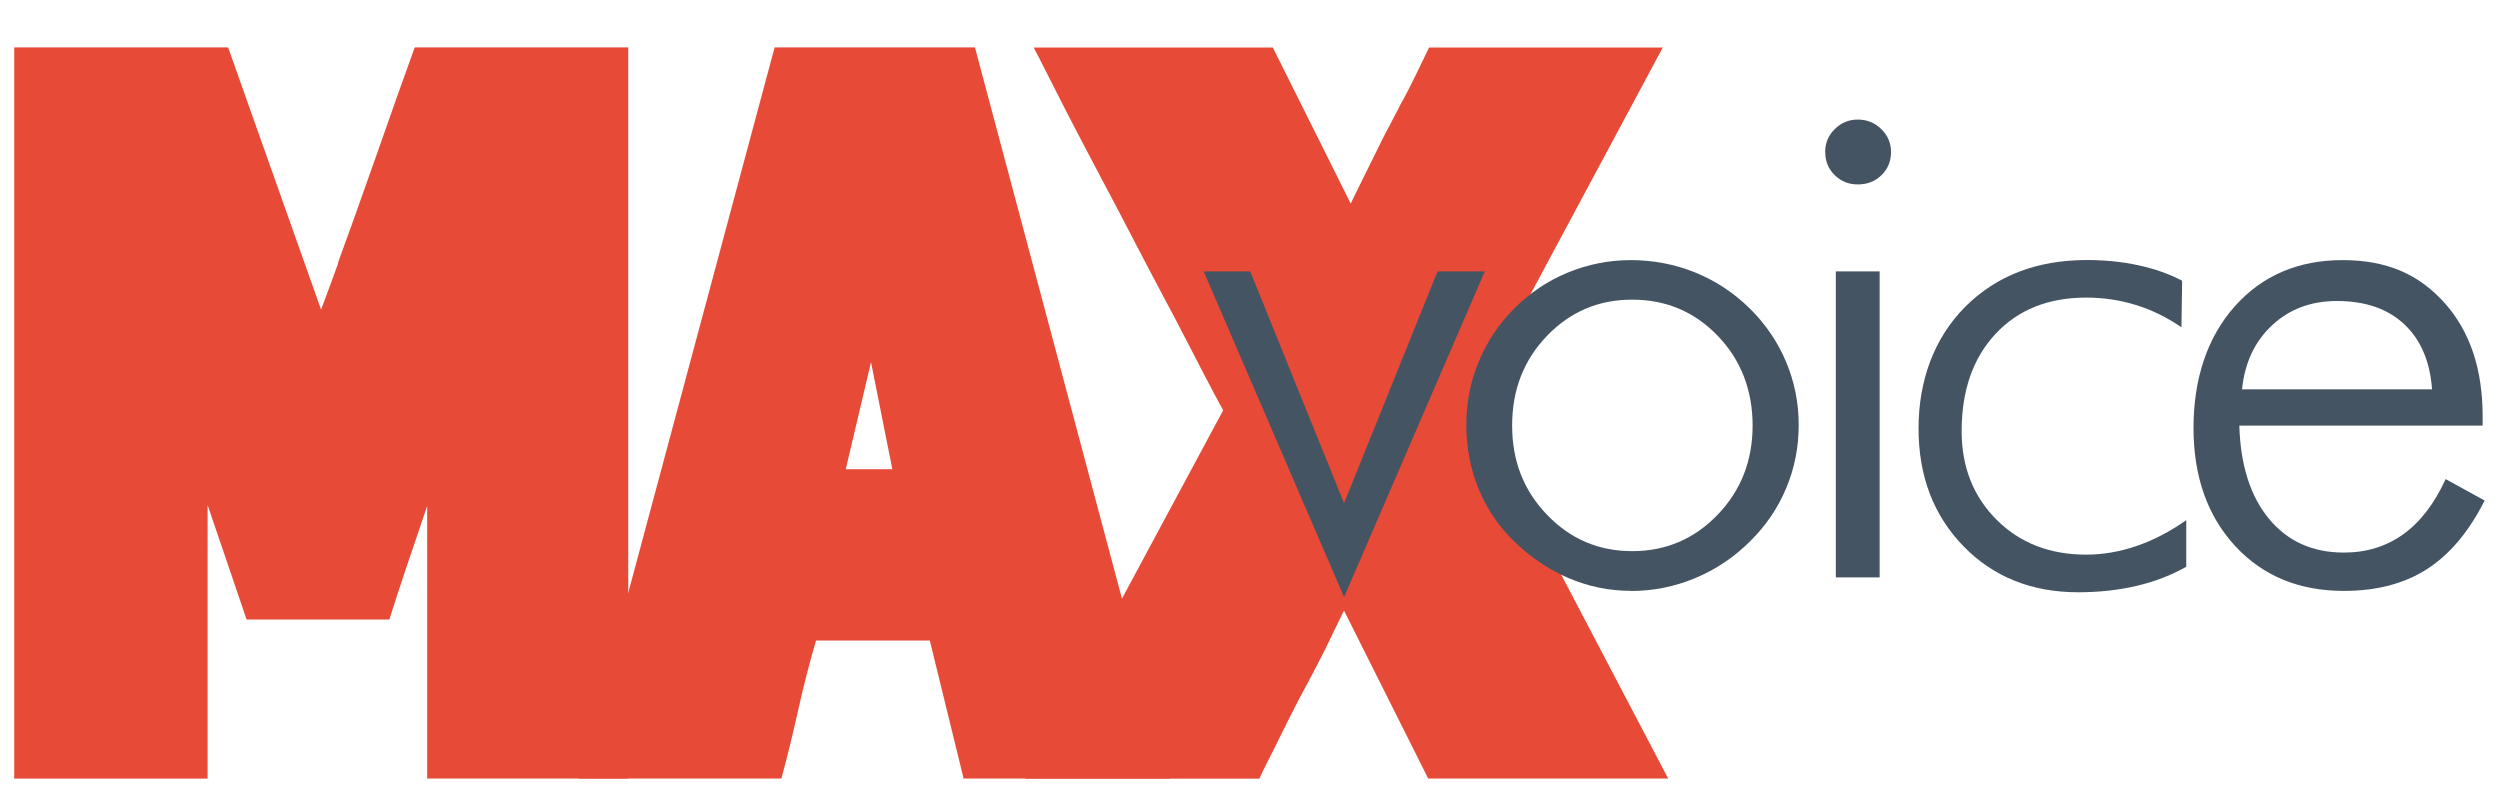
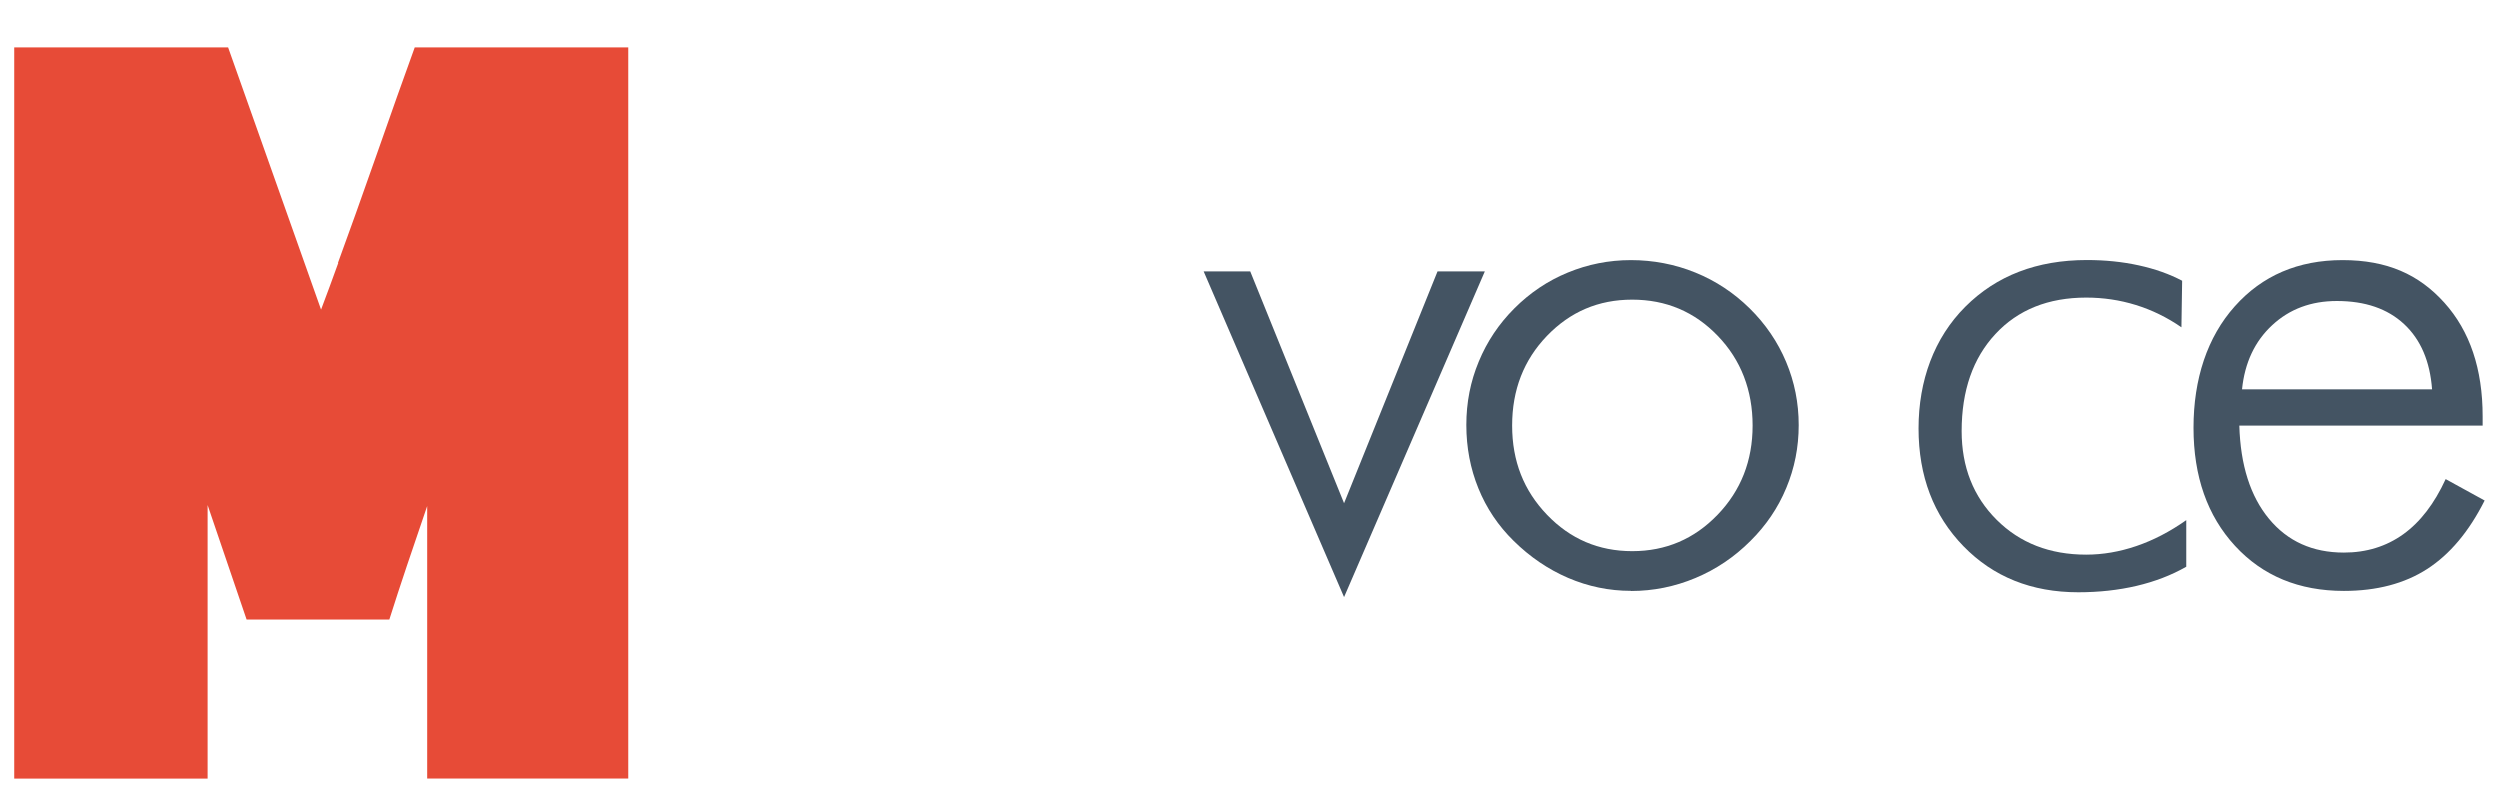
<svg xmlns="http://www.w3.org/2000/svg" id="Layer_1" width="351.49" height="113.46" viewBox="0 0 351.49 113.46">
  <path d="M88.33,109.46h-28.27v-38.31c-1.05,3.08-2.01,5.89-2.86,8.42-.85,2.53-1.67,5.04-2.46,7.53h-20.07l-5.48-16.09v38.46H2V6.66h30.07l13.07,36.87c.41-1.1.82-2.19,1.21-3.24.4-1.06.8-2.16,1.21-3.32h-.05c.72-1.98,1.56-4.3,2.52-6.97.96-2.67,1.93-5.41,2.91-8.22.98-2.81,1.94-5.53,2.88-8.18.94-2.65,1.77-4.96,2.49-6.94h30.02v102.8Z" style="fill: #e74b37;" />
-   <path d="M81.32,109.46L108.91,6.66h28.16l27.42,102.8h-29.01l-4.75-19.4h-16c-.94,3.22-1.77,6.45-2.49,9.7-.72,3.24-1.51,6.48-2.38,9.7h-28.55ZM125.46,65.97l-3-15.05-3.55,15.05h6.55Z" style="fill: #e74b37;" />
-   <path d="M234.54,109.46h-33.74l-11.84-23.62c-.43.88-.85,1.74-1.27,2.6-.41.85-.84,1.73-1.28,2.66-.62,1.24-1.27,2.48-1.92,3.73-.66,1.24-1.32,2.48-1.99,3.73-.43.82-.88,1.72-1.36,2.66-.47.94-.95,1.89-1.42,2.87-.47.97-.95,1.91-1.42,2.83-.47.93-.89,1.78-1.24,2.56h-32.92l27.83-51.79c-.9-1.65-1.79-3.32-2.66-5-.86-1.68-1.75-3.39-2.66-5.14-1.07-2.07-2.17-4.18-3.32-6.31-1.14-2.15-2.25-4.25-3.32-6.32-1.03-1.98-2.05-3.94-3.08-5.9-1.03-1.96-2.06-3.9-3.09-5.84-.59-1.1-1.26-2.39-2.03-3.87-.78-1.47-1.55-2.98-2.34-4.52-.79-1.54-1.55-3.03-2.28-4.49-.73-1.45-1.35-2.66-1.86-3.62h33.62l10.96,21.95.42-.9,4.2-8.49c.43-.83.88-1.66,1.32-2.52.46-.85.9-1.72,1.34-2.59v.07c.27-.51.58-1.09.92-1.76.34-.66.67-1.34,1.01-2.03.34-.69.66-1.36.97-2.01.32-.65.6-1.22.83-1.72h32.86l-26.87,50.12,27.64,52.68Z" style="fill: #e74b37;" />
  <path d="M169.23,38.16h6.55l13.19,32.59,13.14-32.59h6.65l-19.79,45.79-19.74-45.79Z" style="fill: #445463;" />
  <path d="M229.3,83.07c-3.07,0-6.01-.61-8.83-1.82-2.81-1.21-5.37-2.95-7.66-5.21-2.17-2.13-3.82-4.59-4.95-7.37-1.13-2.78-1.7-5.75-1.7-8.92s.58-6.11,1.75-8.92c1.16-2.81,2.83-5.3,5-7.47,2.2-2.2,4.7-3.88,7.52-5.04,2.81-1.16,5.77-1.75,8.88-1.75s6.18.58,9.05,1.75c2.86,1.16,5.41,2.85,7.64,5.04,2.23,2.2,3.94,4.71,5.12,7.52,1.18,2.81,1.77,5.77,1.77,8.88s-.58,6.06-1.75,8.85c-1.16,2.8-2.85,5.28-5.04,7.45-2.26,2.26-4.84,4-7.74,5.21-2.89,1.21-5.91,1.82-9.05,1.82ZM229.49,77.49c4.72,0,8.72-1.71,12-5.12,3.28-3.41,4.92-7.59,4.92-12.54s-1.63-9.22-4.9-12.61c-3.27-3.4-7.28-5.09-12.03-5.09s-8.71,1.7-11.98,5.09c-3.27,3.4-4.9,7.6-4.9,12.61s1.63,9.13,4.9,12.54c3.27,3.41,7.26,5.12,11.98,5.12Z" style="fill: #445463;" />
-   <path d="M256.61,21.37c0-1.26.45-2.34,1.36-3.23.9-.89,1.99-1.33,3.25-1.33s2.35.44,3.27,1.33c.92.89,1.38,1.96,1.38,3.23s-.44,2.38-1.33,3.25c-.89.87-2,1.31-3.32,1.31s-2.38-.44-3.27-1.31c-.89-.87-1.33-1.96-1.33-3.25ZM258.11,81.18v-43.02h6.16v43.02h-6.16Z" style="fill: #445463;" />
  <path d="M306.69,46.01c-2.01-1.39-4.14-2.43-6.4-3.13-2.26-.7-4.59-1.04-6.98-1.04-5.33,0-9.59,1.71-12.76,5.12-3.17,3.41-4.75,7.96-4.75,13.65,0,5.04,1.64,9.2,4.92,12.47,3.28,3.27,7.48,4.9,12.59,4.9,2.33,0,4.68-.4,7.06-1.21,2.38-.81,4.71-2.02,7.01-3.64v6.55c-2.1,1.2-4.43,2.09-6.98,2.69-2.55.6-5.29.9-8.2.9-6.56,0-11.95-2.16-16.15-6.48-4.2-4.32-6.31-9.84-6.31-16.56s2.19-12.72,6.57-17.1,10.08-6.57,17.1-6.57c2.59,0,5.02.25,7.3.75,2.28.5,4.31,1.22,6.09,2.16l-.1,6.55Z" style="fill: #445463;" />
  <path d="M349.03,59.84h-34.19c.16,5.56,1.55,9.93,4.17,13.1s6.13,4.75,10.53,4.75c3.17,0,5.95-.86,8.34-2.57s4.38-4.3,5.97-7.76l5.48,3.01c-2.2,4.37-4.89,7.57-8.08,9.63-3.18,2.05-7.09,3.08-11.71,3.08-6.31,0-11.41-2.11-15.3-6.33s-5.84-9.76-5.84-16.61,1.93-12.74,5.8-17.07c3.86-4.33,8.92-6.5,15.16-6.5s10.72,2,14.31,5.99c3.59,3.99,5.38,9.32,5.38,15.98v1.31ZM341.94,54.74c-.29-3.94-1.6-7-3.93-9.17-2.33-2.17-5.48-3.25-9.46-3.25-3.62,0-6.65,1.13-9.09,3.4-2.44,2.26-3.86,5.27-4.24,9.02h26.72Z" style="fill: #445463;" />
</svg>